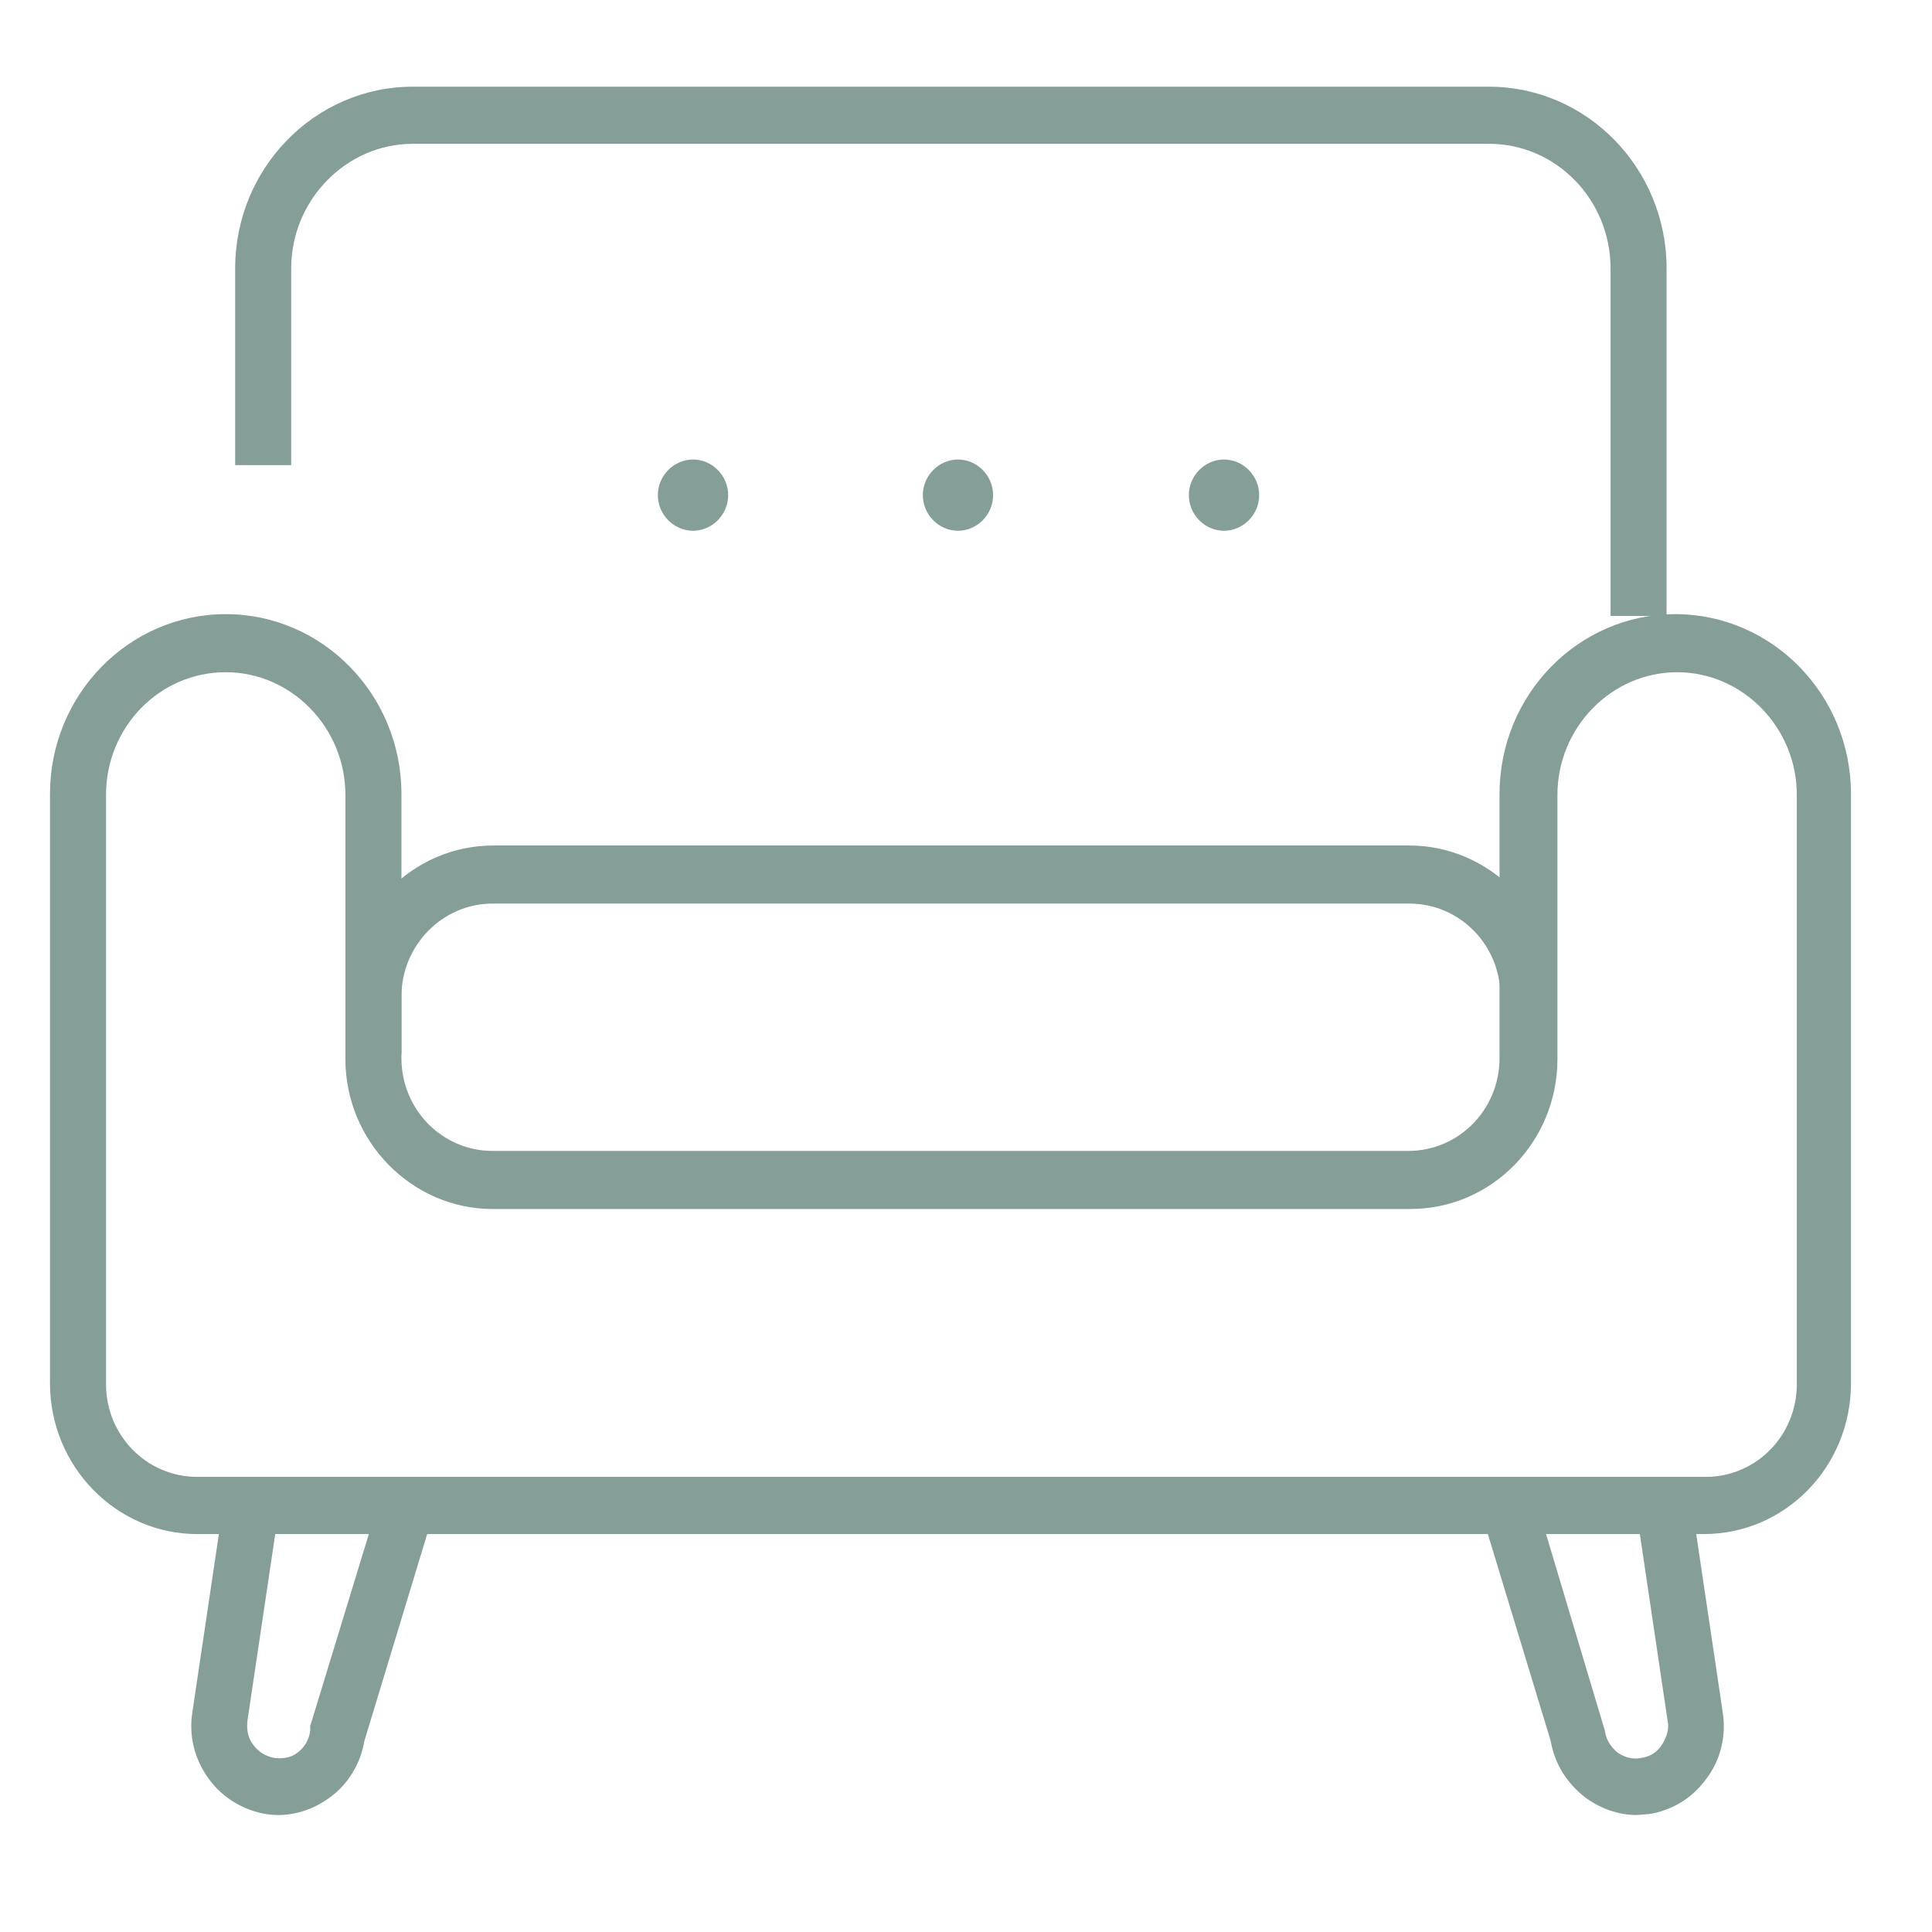
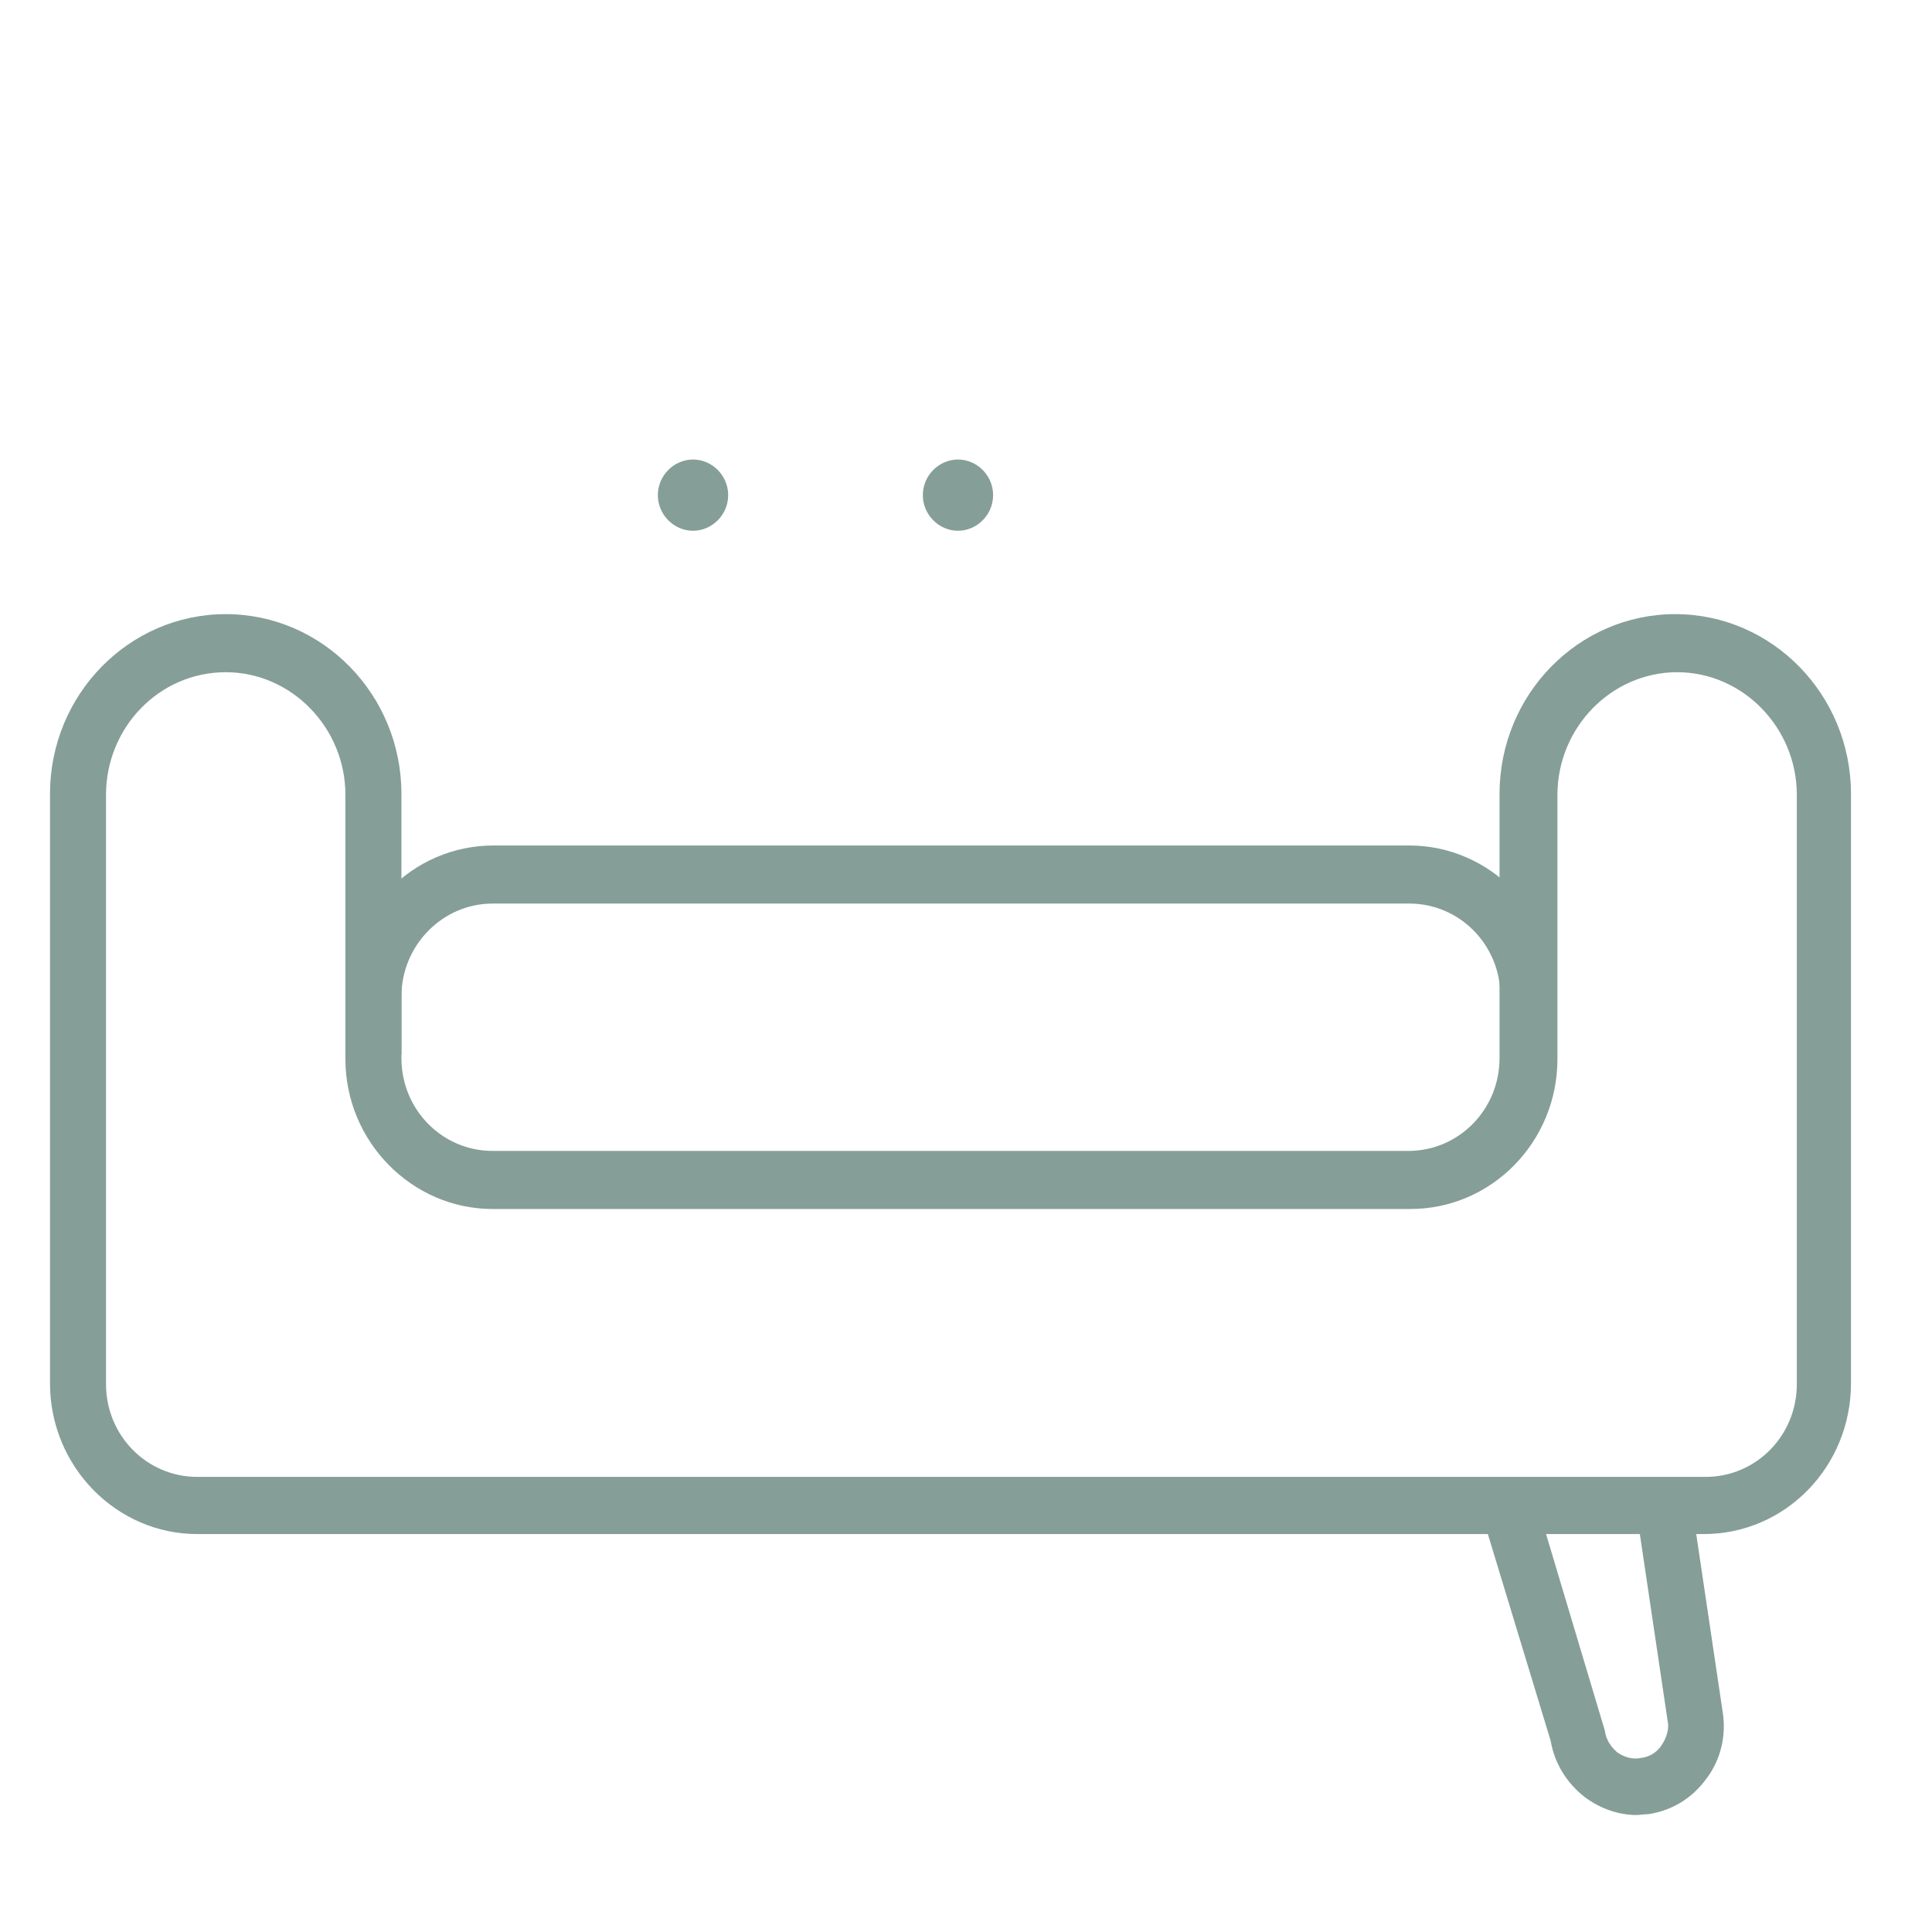
<svg xmlns="http://www.w3.org/2000/svg" width="32" height="32" viewBox="0 0 32 32" fill="none">
  <g clip-path="url(#clip0_4072_21202)">
    <path d="M3.739 11.134C2.637 11.134 1.756 12.049 1.756 13.166V22.926C1.756 23.779 2.433 24.462 3.267 24.462H28.251C29.085 24.462 29.761 23.779 29.761 22.926V13.166C29.761 12.049 28.864 11.134 27.779 11.134C26.693 11.134 25.796 12.049 25.796 13.166V17.542C25.796 18.907 24.711 20.025 23.358 20.025H8.16C6.822 20.025 5.721 18.907 5.721 17.542V13.166C5.721 12.049 4.824 11.134 3.739 11.134ZM28.235 25.409H3.267C1.929 25.409 0.828 24.292 0.828 22.911V13.151C0.828 11.506 2.134 10.172 3.739 10.172C5.343 10.172 6.649 11.506 6.649 13.151V17.526C6.649 18.38 7.326 19.063 8.16 19.063H23.326C24.16 19.063 24.837 18.38 24.837 17.526V13.151C24.837 11.506 26.142 10.172 27.747 10.172C29.352 10.172 30.658 11.506 30.658 13.151V22.911C30.658 24.292 29.572 25.409 28.219 25.409" fill="#869E98" />
-     <path d="M27.604 10.202H26.676V4.446C26.676 3.313 25.779 2.382 24.662 2.382H6.837C5.735 2.382 4.823 3.313 4.823 4.446V7.704H3.895V4.446C3.895 2.785 5.216 1.436 6.837 1.436H24.662C26.283 1.436 27.604 2.785 27.604 4.446V10.202Z" fill="#869E98" />
    <path d="M5.736 17.464V16.502C5.736 15.121 6.822 14.004 8.175 14.004H23.342C24.679 14.004 25.78 15.121 25.78 16.502V17.464H24.852V16.502C24.852 15.649 24.175 14.966 23.342 14.966H8.159C7.325 14.966 6.649 15.664 6.649 16.502V17.464H5.721H5.736Z" fill="#869E98" />
-     <path d="M4.634 30.063C4.634 30.063 4.493 30.063 4.414 30.048C4.037 29.986 3.69 29.784 3.454 29.458C3.218 29.132 3.124 28.744 3.187 28.356L3.706 24.865L4.619 25.005L4.099 28.496C4.084 28.636 4.099 28.775 4.194 28.899C4.288 29.024 4.398 29.086 4.54 29.117C4.682 29.132 4.823 29.117 4.933 29.024C5.043 28.946 5.122 28.806 5.138 28.667V28.589L6.223 25.036L7.104 25.315L6.035 28.837C5.972 29.21 5.767 29.551 5.468 29.768C5.217 29.954 4.918 30.063 4.603 30.063" fill="#869E98" />
    <path d="M27.117 30.063C26.802 30.063 26.503 29.954 26.252 29.768C25.953 29.536 25.748 29.21 25.685 28.837L24.615 25.315L25.496 25.036L26.582 28.667C26.598 28.806 26.676 28.93 26.786 29.024C26.896 29.101 27.038 29.148 27.18 29.117C27.321 29.101 27.447 29.024 27.526 28.899C27.605 28.775 27.652 28.636 27.62 28.496L27.101 25.005L28.014 24.865L28.533 28.356C28.596 28.744 28.501 29.148 28.265 29.458C28.029 29.784 27.699 29.986 27.306 30.048C27.227 30.048 27.164 30.063 27.085 30.063" fill="#869E98" />
    <path d="M12.061 8.201C12.061 8.527 11.793 8.791 11.479 8.791C11.164 8.791 10.896 8.527 10.896 8.201C10.896 7.875 11.164 7.611 11.479 7.611C11.793 7.611 12.061 7.875 12.061 8.201Z" fill="#869E98" />
    <path d="M16.449 8.201C16.449 8.527 16.182 8.791 15.867 8.791C15.553 8.791 15.285 8.527 15.285 8.201C15.285 7.875 15.553 7.611 15.867 7.611C16.182 7.611 16.449 7.875 16.449 8.201Z" fill="#869E98" />
-     <path d="M20.856 8.201C20.856 8.527 20.588 8.791 20.273 8.791C19.959 8.791 19.691 8.527 19.691 8.201C19.691 7.875 19.959 7.611 20.273 7.611C20.588 7.611 20.856 7.875 20.856 8.201Z" fill="#869E98" />
  </g>
  <defs>
    <clipPath id="clip0_4072_21202">
      <rect width="29.846" height="28.627" fill="white" transform="translate(0.828 1.436)" />
    </clipPath>
  </defs>
</svg>